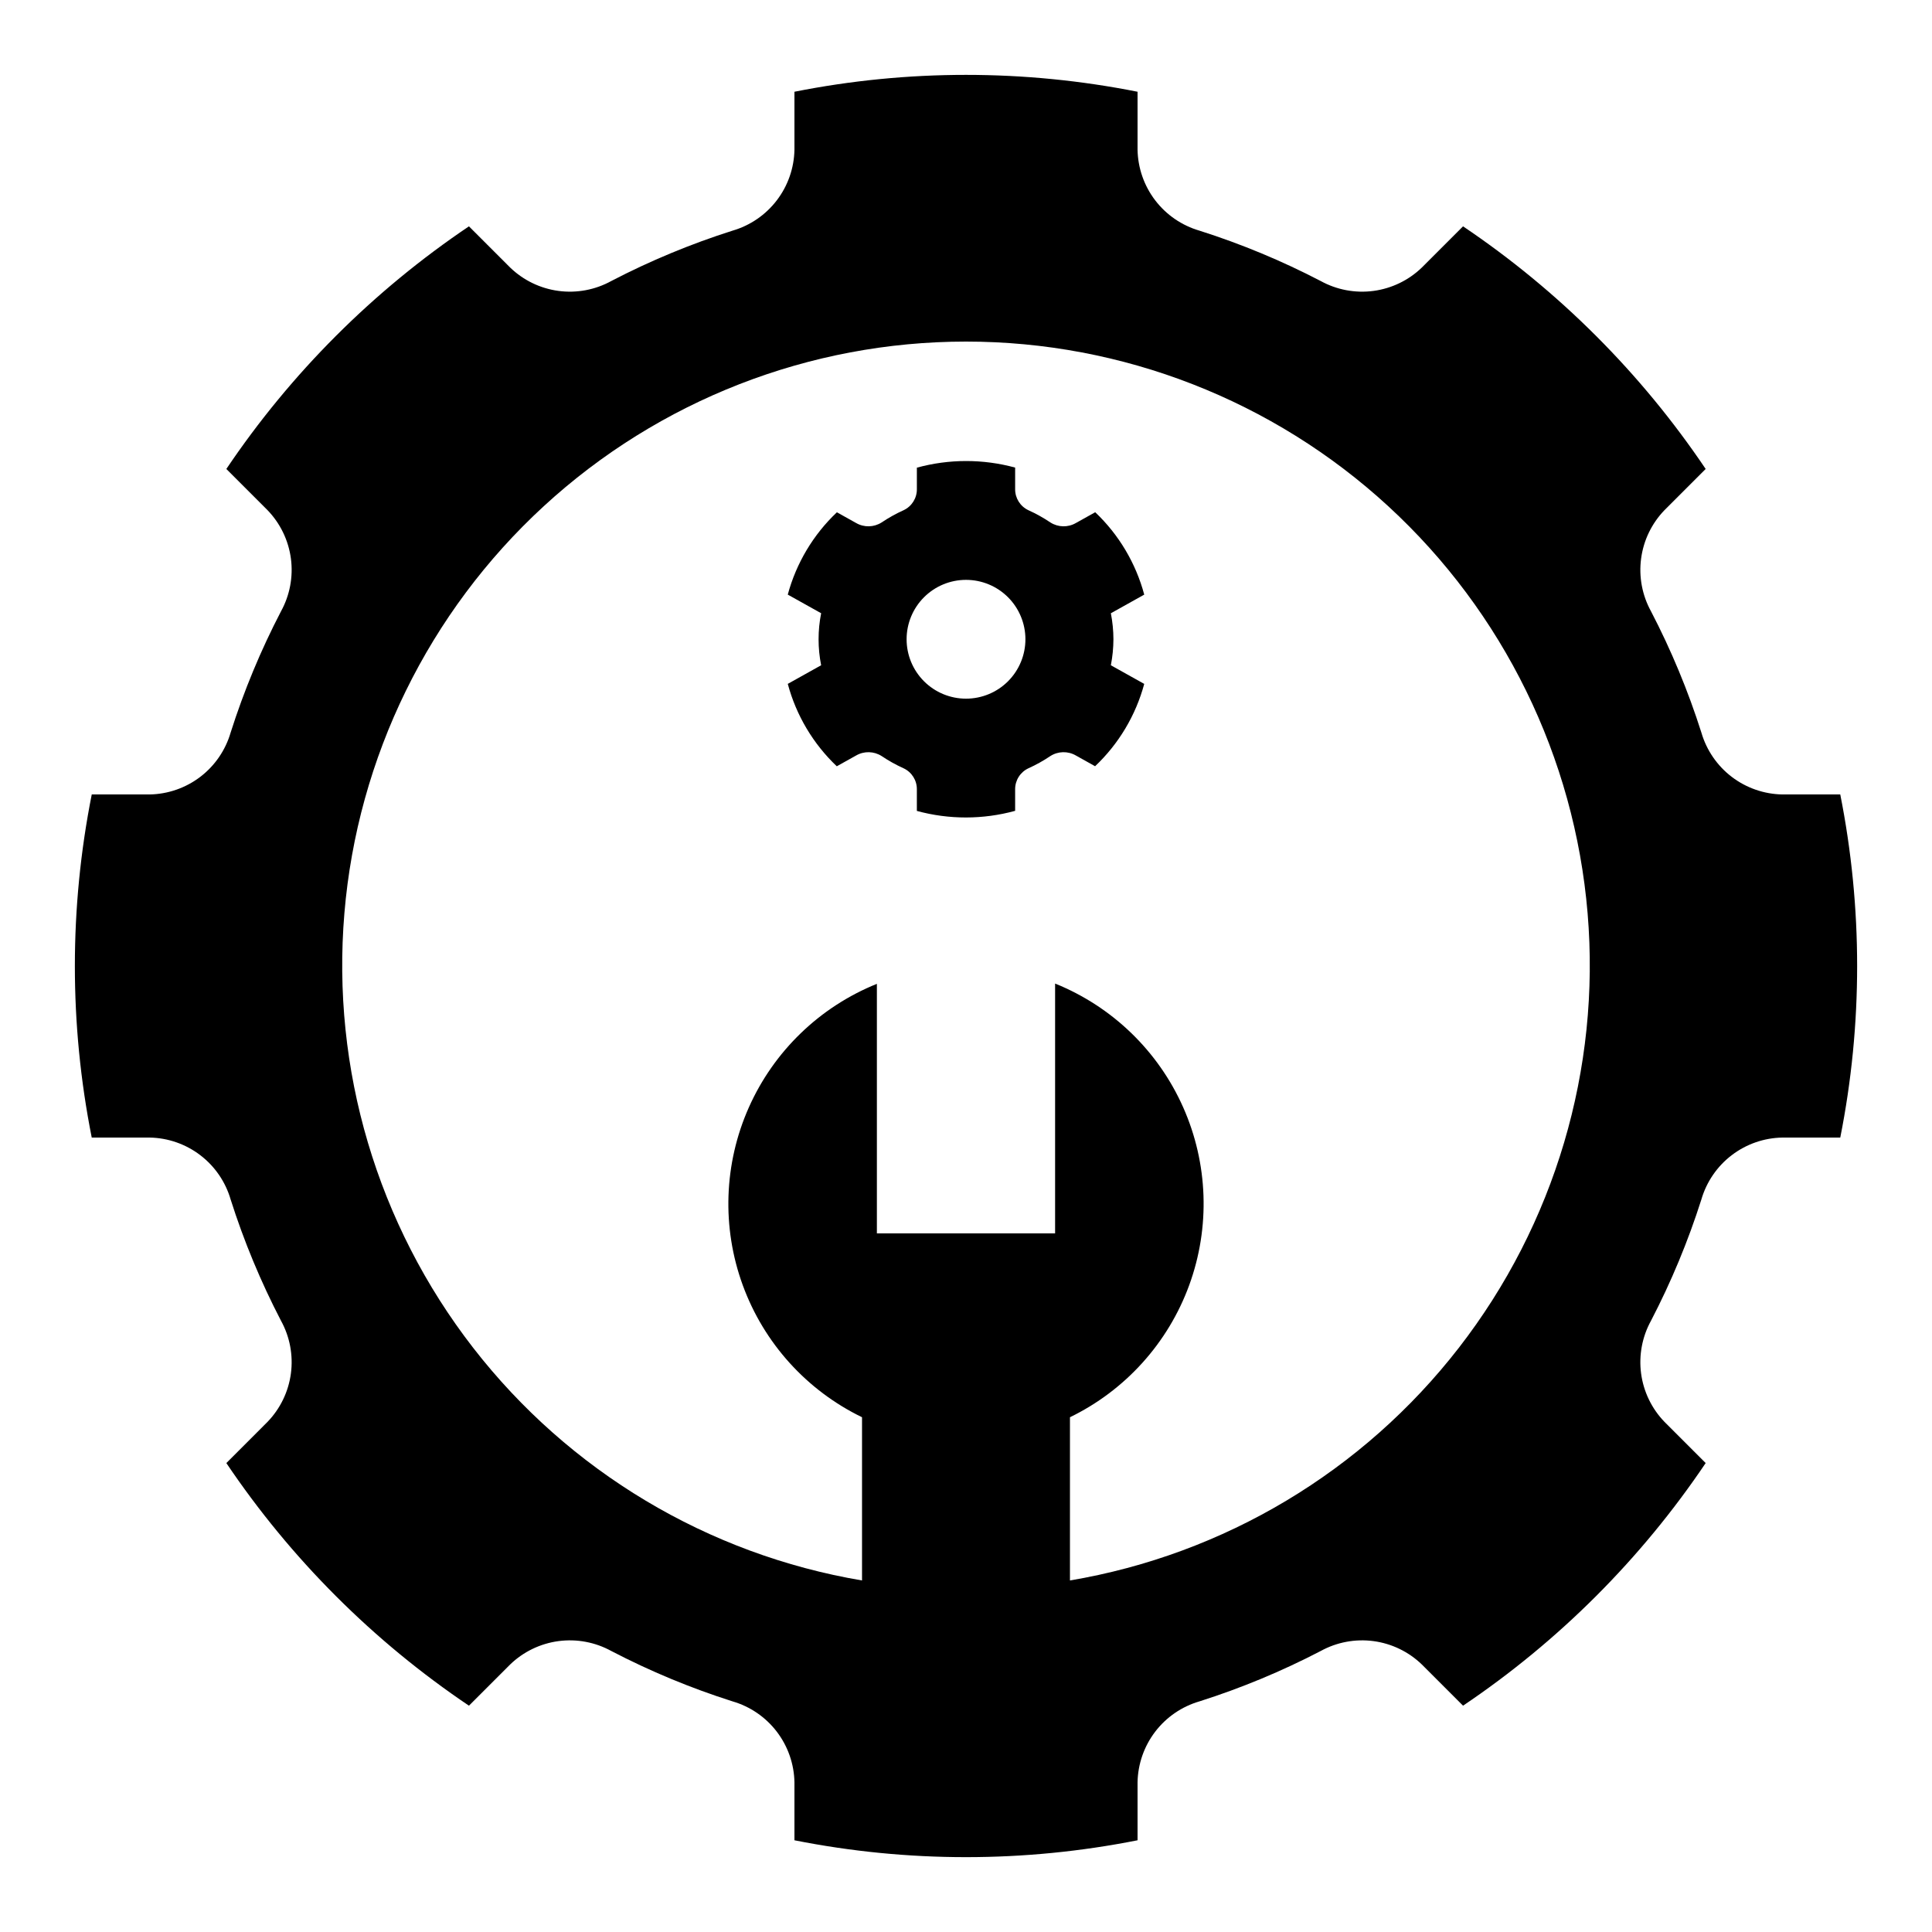
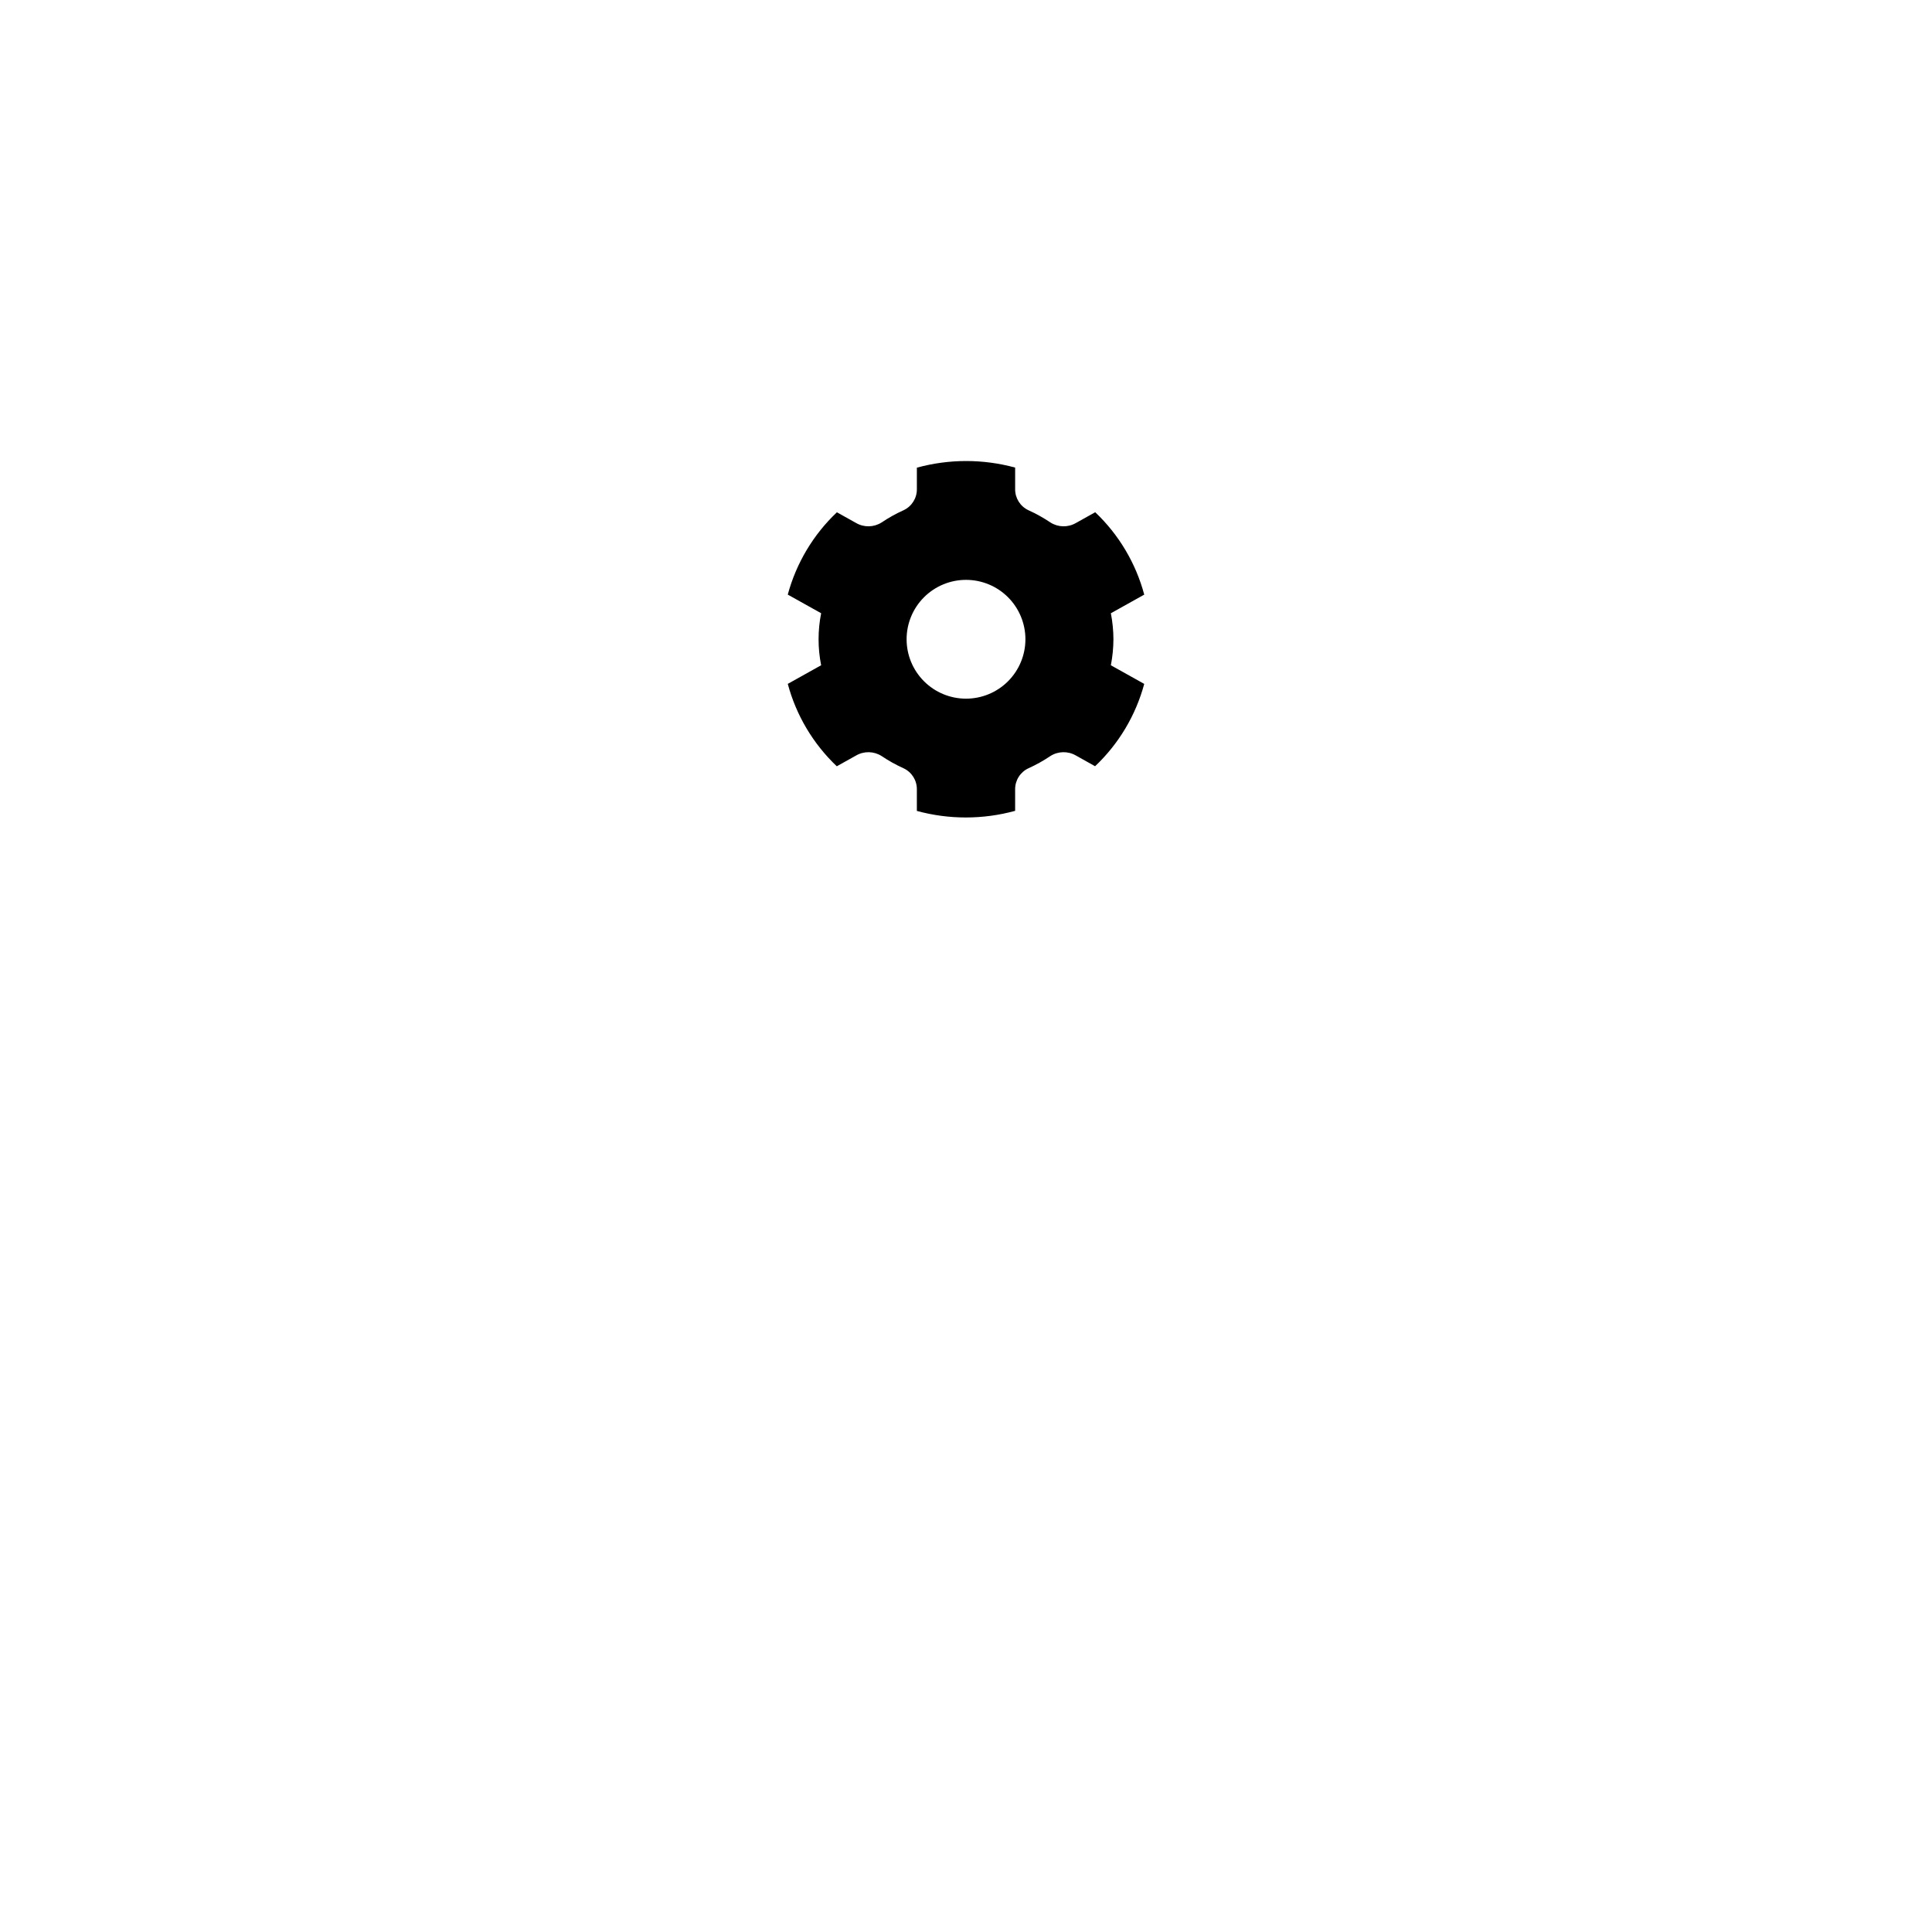
<svg xmlns="http://www.w3.org/2000/svg" fill="#000000" width="800px" height="800px" version="1.1" viewBox="144 144 512 512">
  <g>
-     <path d="m594.88 461.88c1.355-4.668 4.172-8.785 8.035-11.738 3.863-2.953 8.574-4.594 13.438-4.676h15.336c5.965-30.016 5.961-60.91 0-90.926h-15.336c-4.863-0.086-9.574-1.723-13.438-4.676-3.863-2.953-6.68-7.07-8.035-11.738-3.519-11.062-7.981-21.805-13.336-32.105-2.356-4.266-3.277-9.176-2.633-14.008 0.641-4.828 2.816-9.324 6.203-12.828l10.906-10.906c-17.09-25.375-38.922-47.207-64.297-64.297l-10.906 10.906c-3.504 3.387-8 5.562-12.828 6.207-4.832 0.641-9.742-0.281-14.008-2.633-10.301-5.356-21.039-9.82-32.105-13.336-4.668-1.355-8.785-4.176-11.738-8.039s-4.59-8.574-4.676-13.438v-15.336c-30.016-5.961-60.91-5.961-90.926 0v15.336c-0.082 4.863-1.723 9.574-4.676 13.438s-7.066 6.68-11.738 8.039c-11.062 3.516-21.805 7.977-32.105 13.332-4.266 2.356-9.176 3.277-14.004 2.637-4.832-0.645-9.328-2.82-12.832-6.207l-10.906-10.906c-25.371 17.09-47.203 38.922-64.293 64.297l10.902 10.906c3.387 3.504 5.562 8 6.207 12.828 0.641 4.832-0.281 9.742-2.633 14.008-5.356 10.301-9.816 21.043-13.336 32.105-1.355 4.668-4.172 8.785-8.039 11.738-3.863 2.953-8.574 4.59-13.438 4.676h-15.332c-5.965 30.016-5.965 60.91-0.004 90.926h15.336c4.863 0.082 9.574 1.723 13.438 4.676 3.867 2.953 6.684 7.07 8.039 11.738 3.516 11.062 7.981 21.805 13.332 32.105 2.356 4.266 3.277 9.176 2.637 14.008-0.645 4.828-2.82 9.324-6.207 12.828l-10.902 10.906c17.086 25.375 38.918 47.207 64.293 64.297l10.906-10.906c3.504-3.387 8-5.562 12.832-6.207 4.828-0.641 9.738 0.281 14.004 2.633 10.301 5.359 21.043 9.82 32.105 13.336 4.672 1.355 8.785 4.176 11.738 8.039 2.953 3.863 4.594 8.574 4.676 13.438v15.336c30.016 5.961 60.91 5.961 90.926 0v-15.336c0.086-4.863 1.723-9.574 4.676-13.438 2.953-3.863 7.066-6.684 11.738-8.039 11.066-3.516 21.805-7.981 32.105-13.336 4.266-2.352 9.176-3.273 14.008-2.633 4.828 0.645 9.324 2.82 12.828 6.207l10.906 10.906c25.375-17.09 47.207-38.922 64.297-64.297l-10.906-10.906c-3.387-3.504-5.562-8-6.207-12.828-0.641-4.832 0.281-9.742 2.637-14.008 5.356-10.301 9.816-21.043 13.336-32.105zm-167.33 100.96v-43.258c14.68-7.129 26.012-19.688 31.609-35.016 5.594-15.328 5.016-32.234-1.617-47.145-6.629-14.91-18.797-26.66-33.93-32.77v66.203h-47.23v-66.125c-15.129 6.098-27.297 17.836-33.93 32.742-6.633 14.902-7.211 31.801-1.613 47.121 5.594 15.324 16.93 27.871 31.605 34.988v43.258c-40.871-6.906-77.652-28.918-103.06-61.668-25.406-32.75-37.586-73.852-34.117-115.16 3.465-41.305 22.324-79.801 52.832-107.86 30.512-28.059 70.449-43.629 111.9-43.629 41.449 0 81.387 15.57 111.9 43.629 30.512 28.059 49.367 66.555 52.832 107.86 3.469 41.305-8.711 82.406-34.117 115.16s-62.191 54.762-103.06 61.668z" />
    <path d="m439.07 313.41c-0.008-2.312-0.238-4.621-0.68-6.891l8.844-4.938v-0.004c-2.234-8.336-6.731-15.891-12.992-21.832l-5.129 2.863c-2.106 1.215-4.711 1.152-6.758-0.16-1.844-1.238-3.785-2.32-5.809-3.234-2.168-1.012-3.543-3.195-3.523-5.586v-5.715c-8.527-2.324-17.52-2.316-26.043 0.023v5.691c0.023 2.391-1.355 4.574-3.523 5.586-2.023 0.914-3.965 1.996-5.809 3.234-2.047 1.312-4.652 1.375-6.758 0.16l-5.102-2.848c-6.269 5.934-10.773 13.484-13.02 21.816l8.844 4.938v0.004c-0.906 4.547-0.906 9.234 0 13.781l-8.844 4.938 0.004 0.004c2.231 8.336 6.727 15.891 12.988 21.832l5.129-2.863c2.106-1.215 4.711-1.152 6.762 0.16 1.84 1.238 3.781 2.32 5.805 3.234 2.168 1.012 3.547 3.195 3.523 5.586v5.715c8.527 2.324 17.52 2.316 26.043-0.023v-5.691c-0.02-2.391 1.355-4.574 3.523-5.586 2.023-0.914 3.969-1.996 5.809-3.238 2.047-1.309 4.652-1.371 6.758-0.156l5.102 2.852v-0.004c6.269-5.934 10.773-13.484 13.02-21.816l-8.844-4.938v-0.004c0.441-2.269 0.672-4.578 0.68-6.891zm-39.066 15.742c-4.176 0-8.18-1.656-11.133-4.609-2.953-2.953-4.613-6.957-4.613-11.133s1.66-8.18 4.613-11.133c2.953-2.953 6.957-4.609 11.133-4.609s8.18 1.656 11.133 4.609c2.949 2.953 4.609 6.957 4.609 11.133s-1.66 8.18-4.609 11.133c-2.953 2.953-6.957 4.609-11.133 4.609z" />
  </g>
</svg>